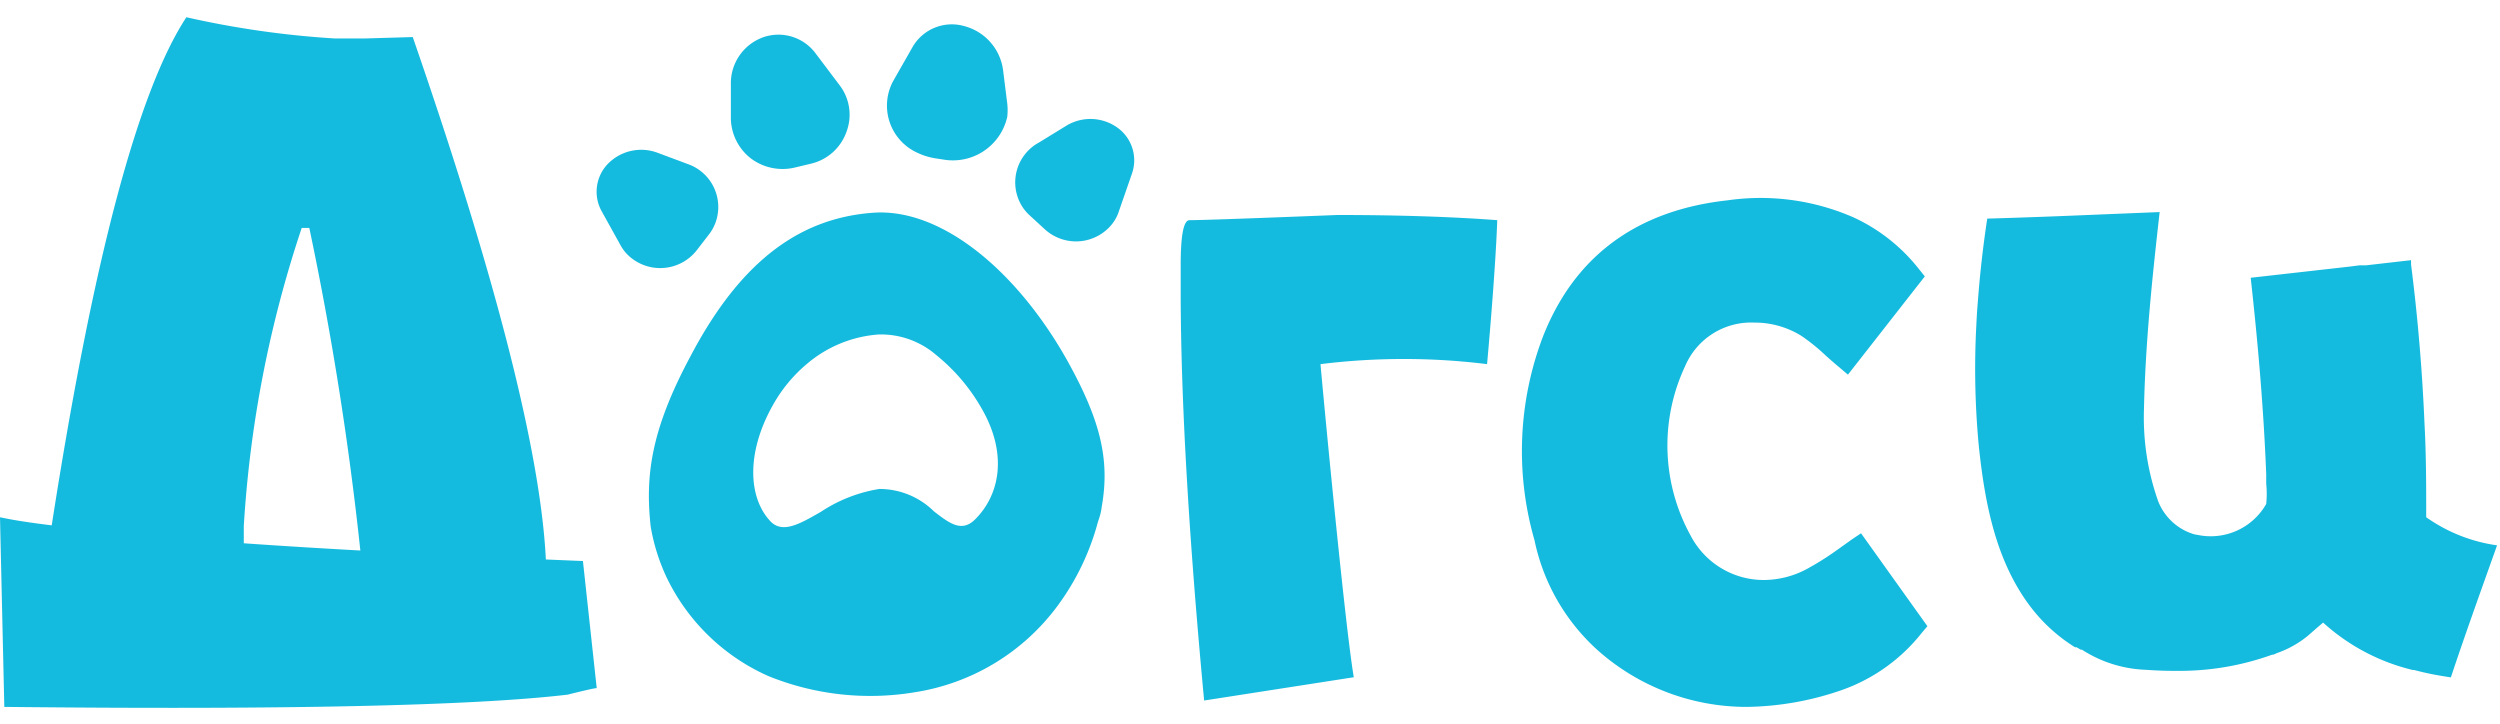
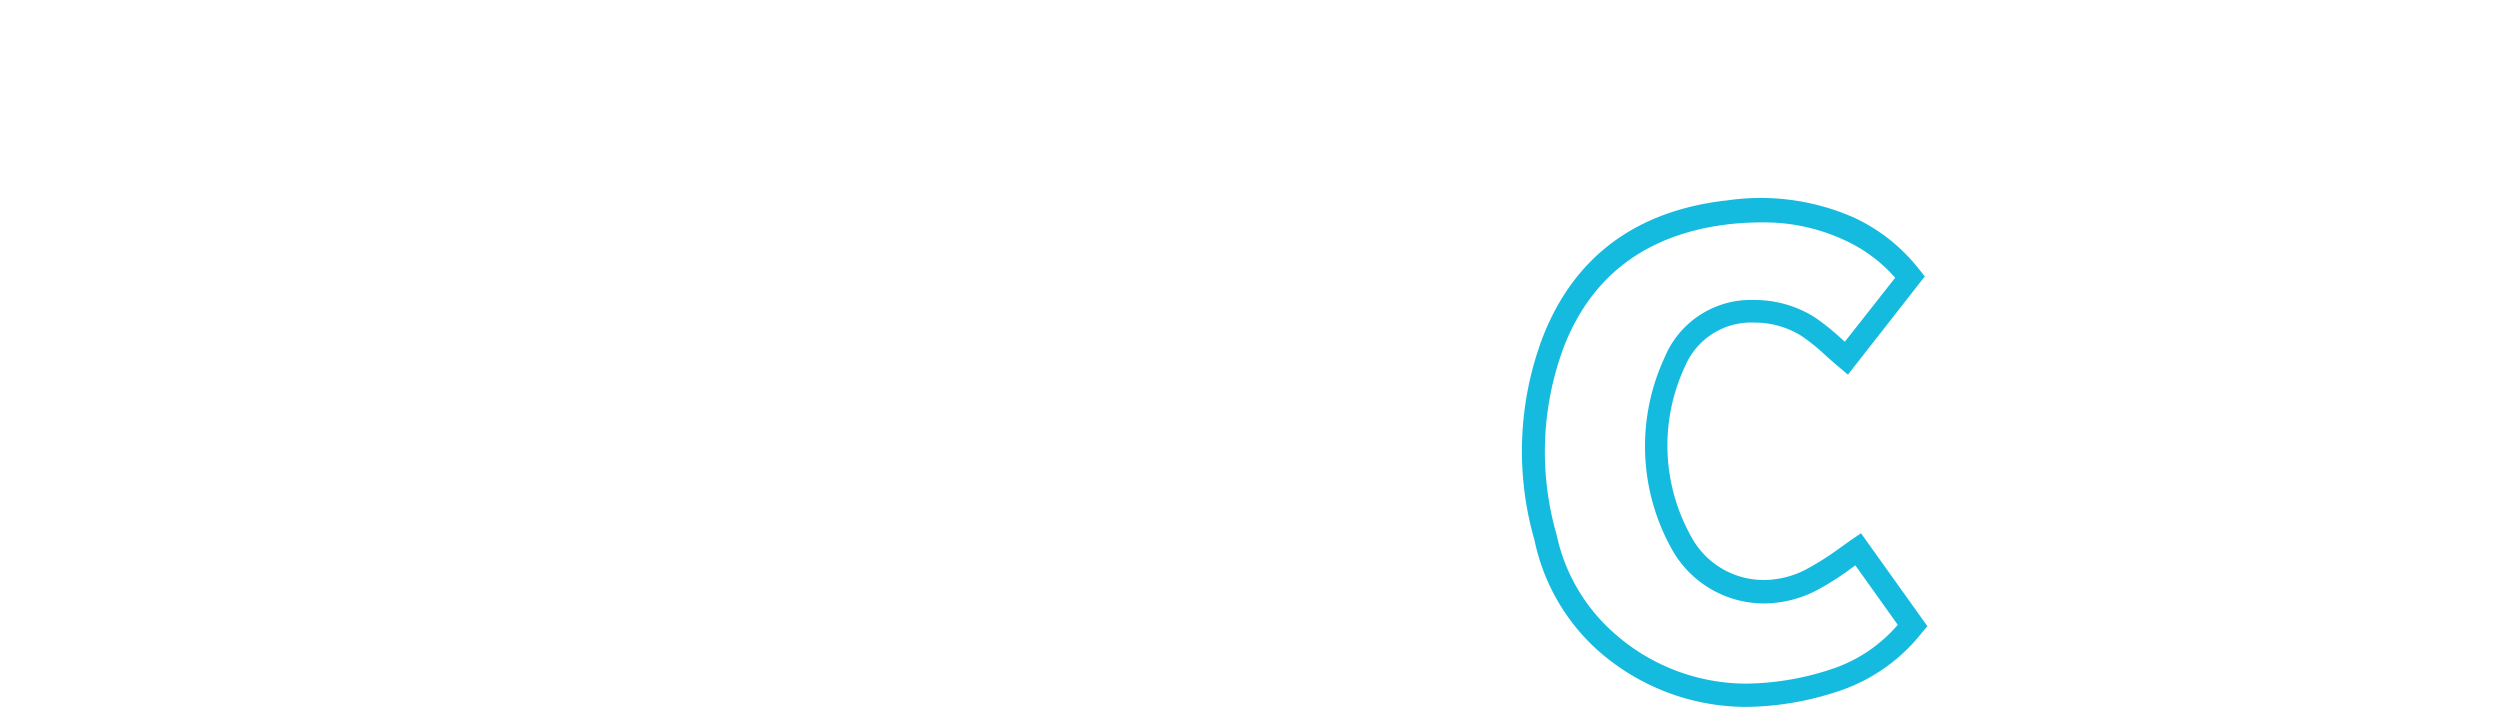
<svg xmlns="http://www.w3.org/2000/svg" id="Слой_1" data-name="Слой 1" width="145" height="42" viewBox="0 0 145 42">
  <defs>
    <style>.cls-1{fill:#15bbde;fill-rule:evenodd;}</style>
  </defs>
-   <path class="cls-1" d="M20.9,31.93q-3.63-.2-6.76-.42c0-.32,0-.63,0-1a67.07,67.07,0,0,1,3.36-17.29l.44,0A186.91,186.91,0,0,1,20.9,31.93Zm12.91.61-2.15-.09q-.46-9.32-7.72-30.3l-2.74.08-1.8,0A53.69,53.69,0,0,1,10.81,1Q6.58,7.45,3,30.47C1.86,30.33.88,30.19,0,30l.25,11q24.46.26,32.67-.71c1-.25,1.58-.38,1.69-.38ZM54.23,9.18a3.73,3.73,0,0,1-1-.31h0a3,3,0,0,1-1.42-4.18l1.14-2a2.63,2.63,0,0,1,3-1.17,3.05,3.05,0,0,1,2.23,2.56L58.42,6a3.4,3.4,0,0,1,0,.78,3.23,3.23,0,0,1-3.73,2.47Zm-8.14.54,1-.24a2.88,2.88,0,0,0,2-1.82A2.81,2.81,0,0,0,48.74,5L47.27,3.05a2.68,2.68,0,0,0-3-.89,2.83,2.83,0,0,0-1.88,2.61l0,2a3,3,0,0,0,1.15,2.41A3.06,3.06,0,0,0,46.09,9.72ZM38.65,33.46a11.4,11.4,0,0,1-.91-2.92c-.32-2.93,0-5.58,2.32-9.9,3-5.7,6.5-8,10.57-8.3s8.55,3.56,11.43,8.86c1.77,3.25,2.32,5.51,1.84,8.19a3.18,3.18,0,0,1-.16.7h0l-.06.18a14.42,14.42,0,0,1-2.35,4.88,12.71,12.71,0,0,1-8.27,5,15.72,15.72,0,0,1-8.5-.94A11.9,11.9,0,0,1,38.65,33.46Zm8.17-12.37a8.56,8.56,0,0,0-2,2.42c-1.57,2.8-1.4,5.38-.14,6.72.7.74,1.71.16,2.94-.55A8.61,8.61,0,0,1,51,28.36a4.5,4.5,0,0,1,3.17,1.3c.88.68,1.59,1.23,2.36.49,1.49-1.46,1.91-3.85.41-6.45a10.89,10.89,0,0,0-2.63-3.1,4.9,4.9,0,0,0-3.35-1.2A7.21,7.21,0,0,0,46.82,21.09Zm13.77-7.8-.86-.79a2.45,2.45,0,0,1-.46-.55,2.63,2.63,0,0,1,1-3.69l1.63-1a2.69,2.69,0,0,1,2.92.15,2.33,2.33,0,0,1,.84,2.64l-.75,2.16a2.4,2.4,0,0,1-.6,1A2.68,2.68,0,0,1,60.59,13.29ZM36,14.24a2.41,2.41,0,0,0,.76.83,2.69,2.69,0,0,0,3.64-.54l.71-.92a2.57,2.57,0,0,0,.36-.62,2.64,2.64,0,0,0-1.59-3.48l-1.77-.66a2.7,2.7,0,0,0-2.85.65,2.33,2.33,0,0,0-.37,2.74ZM140.72,30l0,0c0-1.82,0-3.63-.1-5.45-.13-3.08-.39-6.16-.78-9.22l0-.24-2.62.3h0l-.38,0-.54.07-5.76.65c.42,3.79.75,7.58.9,11.39,0,.18,0,.36,0,.55h0a5.83,5.83,0,0,1,0,1.18,3.7,3.7,0,0,1-4,1.79,1.31,1.31,0,0,1-.27-.06,3.23,3.23,0,0,1-2-1.9,14.56,14.56,0,0,1-.82-5.32c.08-3.83.48-7.64.91-11.44l-3.69.15h0c-2.1.09-4.21.17-6.31.23-.24,1.58-.42,3.16-.54,4.75q-.06.69-.09,1.38a47.4,47.4,0,0,0,.14,7.05c.35,3.34,1,6.84,3.17,9.55a9.61,9.61,0,0,0,2.41,2.13h0l.09,0h0l.24.14h0l0,0h0l0,0h0l.07,0a7.3,7.3,0,0,0,3.74,1.17q.81.06,1.62.06h.24a15.8,15.8,0,0,0,5.44-.94l.07,0h0l.2-.09h0a5.87,5.87,0,0,0,1.79-1h0l.55-.48h0l.34-.29,0,0a11.85,11.85,0,0,0,5.2,2.75l.08,0a16.57,16.57,0,0,0,1.7.36l.43.07c.77-2.32,1.6-4.63,2.42-6.93l.26-.73A9.36,9.36,0,0,1,140.72,30ZM69.84,40.63q-1.36-14.51-1.36-23.8V15.37c0-1.73.17-2.6.51-2.6q1,0,8.57-.3c3.52,0,6.62.1,9.28.3-.1,3-.59,8.35-.59,8.35a39.23,39.23,0,0,0-9.66,0c0,.14,1.39,15,1.93,18.16Zm37.08-8.18.85-.6h0l3.16,4.42a9.62,9.62,0,0,1-4.26,3.09c-4.89,1.65-9.52,1.3-13.57-2.17a11.18,11.18,0,0,1-3.48-6A18.2,18.2,0,0,1,90.1,19.8c1.8-4.54,5.3-6.91,10.14-7.45a12.91,12.91,0,0,1,7,.92,9.58,9.58,0,0,1,3.54,2.8L107,20.8l-.72-.63A12.74,12.74,0,0,0,104.83,19c-2.2-1.43-6.24-1.39-7.71,2.05a11.5,11.5,0,0,0,.34,10.42,5.55,5.55,0,0,0,7.66,2.2A16.34,16.34,0,0,0,106.92,32.45Z" />
  <path class="cls-1" d="M92.65,37.7A13,13,0,0,0,101.32,41h0a17.39,17.39,0,0,0,5.57-1,10.25,10.25,0,0,0,4.57-3.29l.33-.39-3.85-5.39-.55.37-.87.62A16.34,16.34,0,0,1,104.8,33a5.33,5.33,0,0,1-2.49.64,4.78,4.78,0,0,1-4.25-2.57,10.82,10.82,0,0,1-.32-9.84,4.16,4.16,0,0,1,4-2.52,5.13,5.13,0,0,1,2.74.77,11.19,11.19,0,0,1,1.42,1.15c.24.21.48.43.74.64l.54.46,4.46-5.7-.33-.41a10.32,10.32,0,0,0-3.78-3,13.44,13.44,0,0,0-7.34-1c-5.26.58-8.86,3.24-10.69,7.88A18.68,18.68,0,0,0,89,31.33,11.82,11.82,0,0,0,92.65,37.7ZM100.32,13a17,17,0,0,1,1.85-.1,11.05,11.05,0,0,1,4.75,1,8.71,8.71,0,0,1,3,2.21L107,19.82l-.17-.15a13.52,13.52,0,0,0-1.58-1.27,6.51,6.51,0,0,0-3.5-1,5.41,5.41,0,0,0-5.21,3.35,12.23,12.23,0,0,0,.37,11A6.12,6.12,0,0,0,102.31,35a6.71,6.71,0,0,0,3.13-.8A16,16,0,0,0,107.32,33l.29-.21,2.46,3.45a8.61,8.61,0,0,1-3.61,2.49,16.2,16.2,0,0,1-5.14.92,11.56,11.56,0,0,1-7.78-3A10.5,10.5,0,0,1,90.28,31a17.34,17.34,0,0,1,.45-10.95C92.37,15.9,95.6,13.54,100.32,13Z" />
</svg>